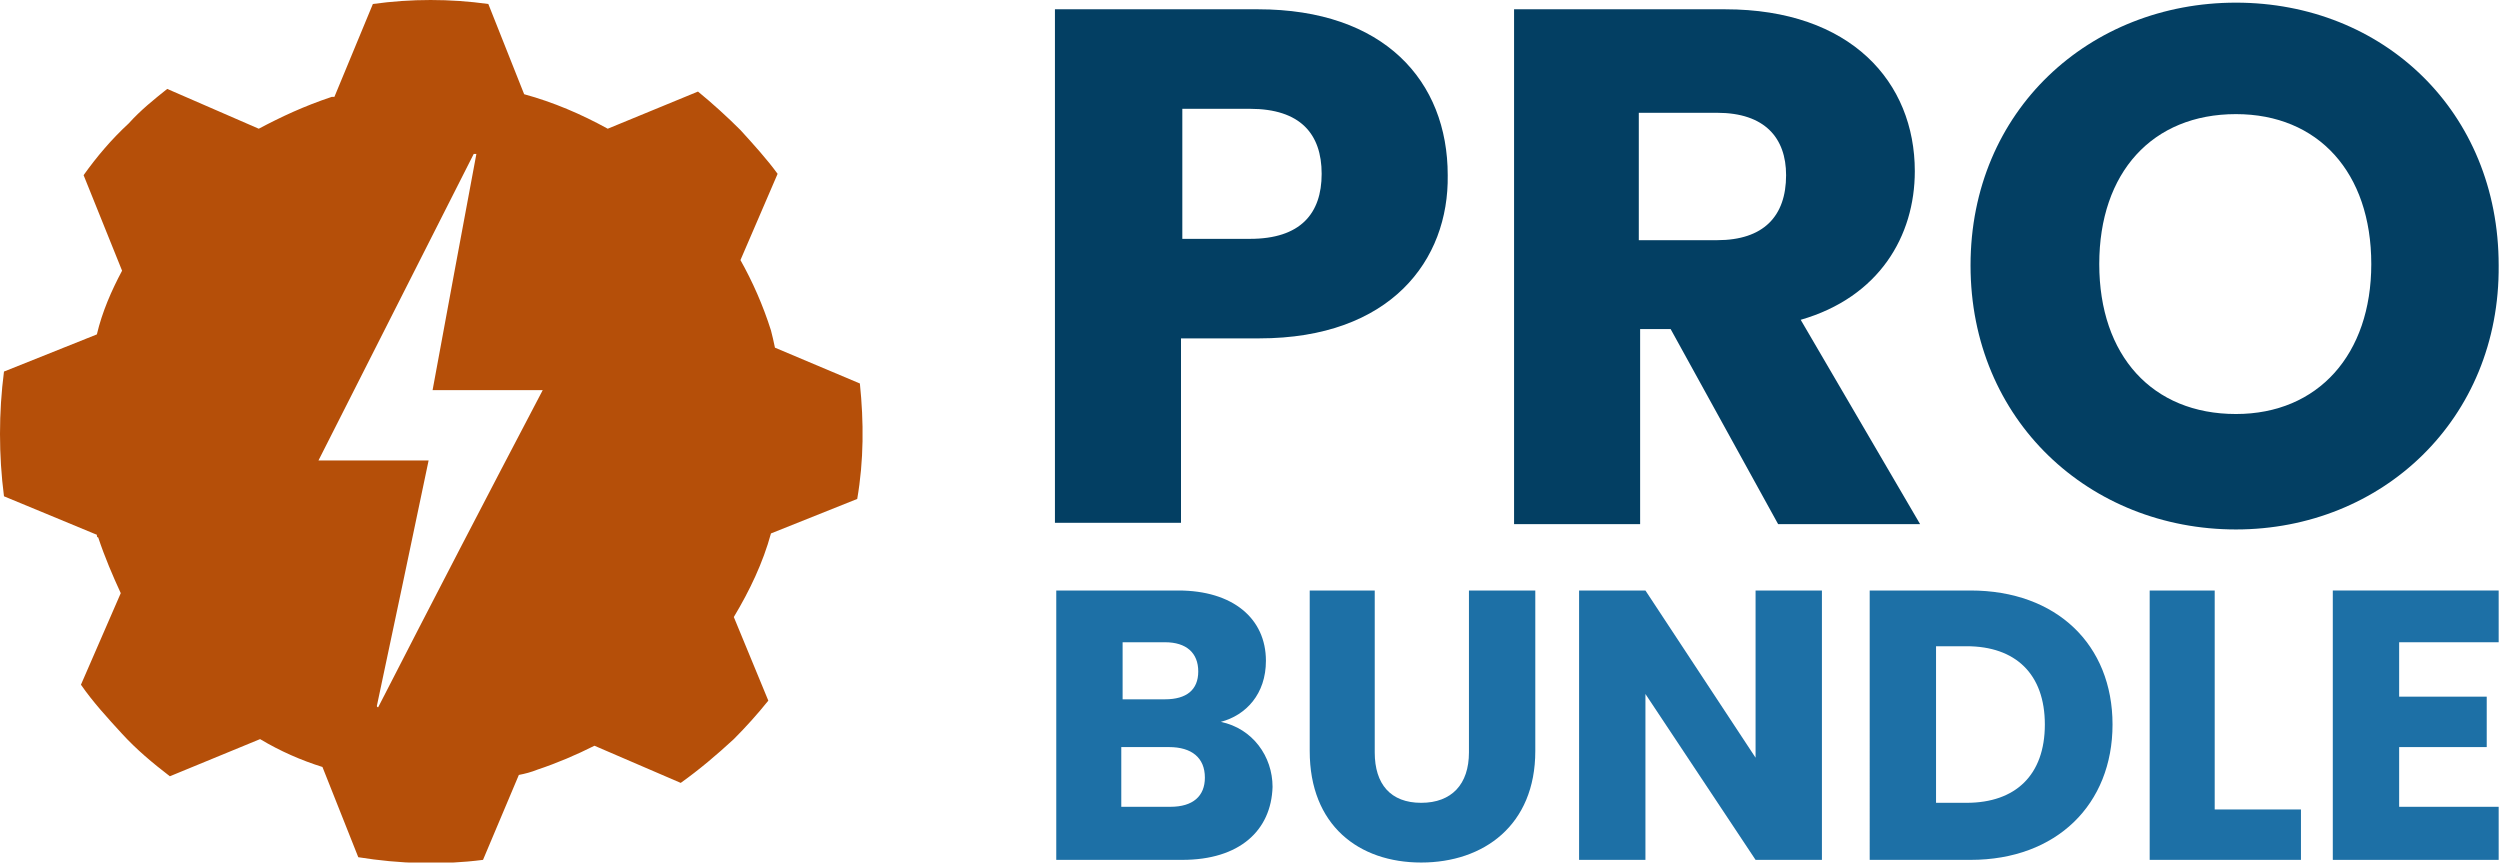
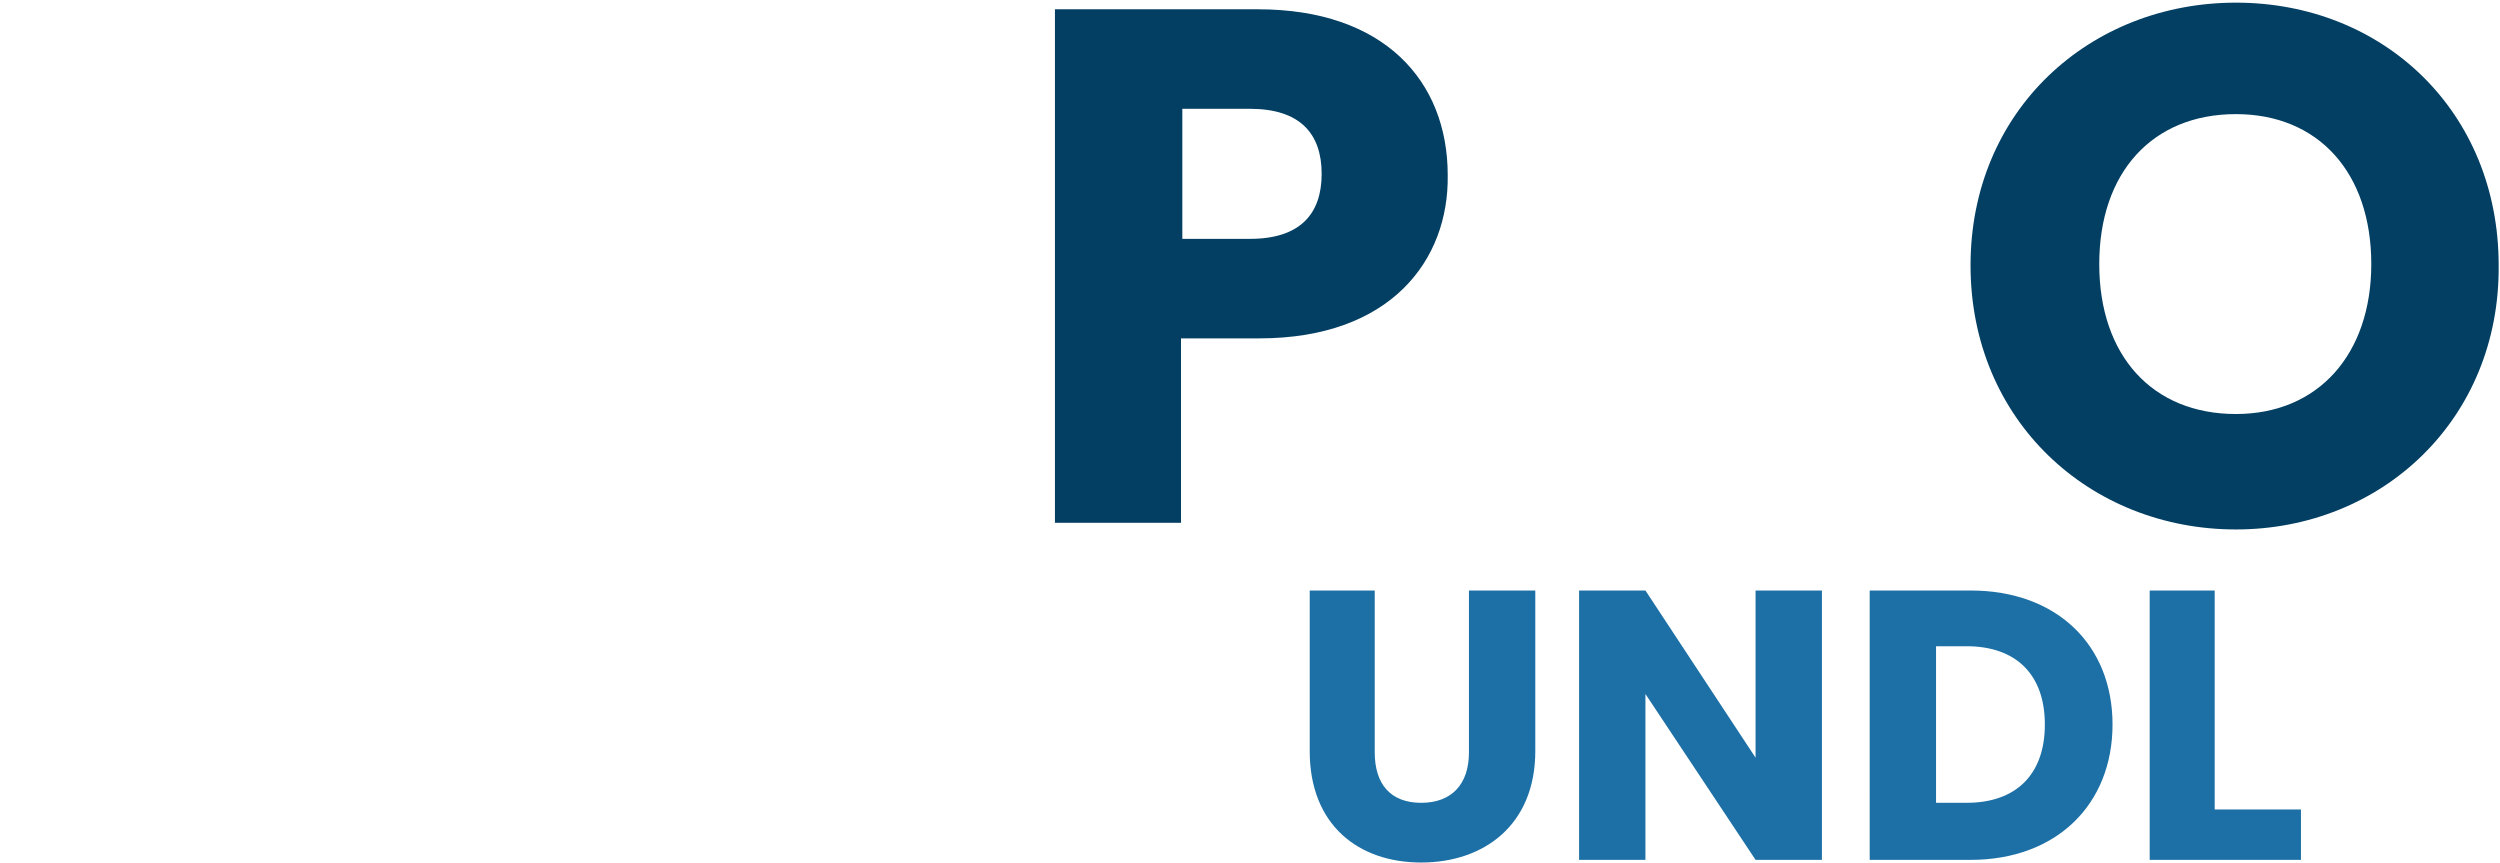
<svg xmlns="http://www.w3.org/2000/svg" version="1.1" id="Isolation_Mode" x="0px" y="0px" viewBox="0 0 188.4 65" style="enable-background:new 0 0 188.4 65;" xml:space="preserve">
  <style type="text/css">
	.st0{fill:#B54F09;}
	.st1{fill:#1D70A6;}
	.st2{fill:#033F63;}
</style>
-   <path class="st0" d="M9.7,9.3c-1.3,1.2-2.4,2.5-3.4,3.9l2.9,7.2c-0.8,1.5-1.5,3.1-1.9,4.8l-7,2.8c-0.4,3.1-0.4,6.3,0,9.4l7,2.9  c0,0.1,0,0.2,0.1,0.2c0.5,1.5,1.1,2.9,1.7,4.2l-3,6.9c0.9,1.3,2,2.5,3.1,3.7s2.3,2.2,3.6,3.2l6.8-2.8c1.5,0.9,3.1,1.6,4.7,2.1  l2.7,6.8c3.1,0.5,6.3,0.6,9.4,0.2l2.7-6.4c0.5-0.1,0.9-0.2,1.4-0.4c1.5-0.5,2.9-1.1,4.3-1.8l6.5,2.8c1.4-1,2.7-2.1,4-3.3  c0.9-0.9,1.8-1.9,2.6-2.9l-2.6-6.3c1.2-2,2.2-4.1,2.8-6.3l6.5-2.6c0.5-2.9,0.5-5.8,0.2-8.7l-6.4-2.7c-0.1-0.5-0.2-0.9-0.3-1.3  c-0.6-1.9-1.4-3.7-2.3-5.3l2.8-6.5c-0.8-1.1-1.8-2.2-2.8-3.3c-1-1-2.1-2-3.2-2.9l-6.8,2.8c-2-1.1-4.1-2-6.3-2.6l-2.7-6.8  c-2.9-0.4-5.8-0.4-8.7,0l-2.9,7c-0.1,0-0.1,0-0.2,0c-2.1,0.7-3.8,1.5-5.5,2.4l-6.9-3C11.6,7.5,10.6,8.3,9.7,9.3z M32.3,34.7  c-2.8,0-5.5,0-8.3,0c3.9-7.7,7.8-15.4,11.7-23.1c0.1,0,0.1,0,0.2,0c-1.1,5.9-2.2,11.8-3.3,17.8c2.7,0,5.4,0,8.3,0  c-4.2,8-8.3,15.9-12.4,23.9c0,0-0.1,0-0.1-0.1C29.7,47.1,31,40.9,32.3,34.7z" />
  <g>
-     <path class="st1" d="M89.1,64.8h-9.5V44.5h9.2c4.1,0,6.6,2.1,6.6,5.3c0,2.5-1.5,4.1-3.4,4.6c2.4,0.5,3.9,2.6,3.9,4.9   C95.8,62.6,93.4,64.8,89.1,64.8z M87.8,48.4h-3.2v4.3h3.2c1.6,0,2.5-0.7,2.5-2.1S89.4,48.4,87.8,48.4z M88.1,56.3h-3.6v4.5h3.7   c1.7,0,2.6-0.8,2.6-2.2C90.8,57.1,89.8,56.3,88.1,56.3z" />
    <path class="st1" d="M98.6,44.5h5v12.2c0,2.4,1.2,3.8,3.5,3.8s3.6-1.4,3.6-3.8V44.5h5v12.1c0,5.6-3.9,8.4-8.6,8.4   c-4.7,0-8.4-2.8-8.4-8.4V44.5z" />
    <path class="st1" d="M137.3,44.5v20.3h-5l-8.3-12.5v12.5h-5V44.5h5l8.3,12.6V44.5H137.3z" />
    <path class="st1" d="M159.2,54.6c0,6-4.2,10.2-10.7,10.2h-7.6V44.5h7.6C155,44.5,159.2,48.6,159.2,54.6z M148.2,60.5   c3.7,0,5.9-2.1,5.9-5.9s-2.2-5.9-5.9-5.9h-2.3v11.8H148.2z" />
    <path class="st1" d="M166.9,44.5V61h6.5v3.8H162V44.5H166.9z" />
-     <path class="st1" d="M188.3,48.4h-7.5v4.1h6.6v3.8h-6.6v4.5h7.5v4h-12.5V44.5h12.5V48.4z" />
  </g>
  <g>
    <path class="st2" d="M94.9,25.5h-5.9v13.9h-9.5V0.7h15.3c9.5,0,14.3,5.4,14.3,12.5C109.2,19.6,104.8,25.5,94.9,25.5z M94.2,18   c3.8,0,5.4-1.9,5.4-4.9c0-3-1.6-4.9-5.4-4.9h-5.1V18H94.2z" />
-     <path class="st2" d="M130,0.7c9.5,0,14.3,5.5,14.3,12.2c0,4.9-2.7,9.5-8.6,11.2l9,15.4h-10.7l-8.1-14.7h-2.3v14.7h-9.5V0.7H130z    M129.4,8.5h-5.9v9.6h5.9c3.5,0,5.2-1.8,5.2-4.9C134.6,10.4,133,8.5,129.4,8.5z" />
    <path class="st2" d="M168.5,39.9c-11,0-20-8.2-20-19.9c0-11.7,9-19.8,20-19.8c11.1,0,19.8,8.2,19.8,19.8   C188.4,31.6,179.5,39.9,168.5,39.9z M168.5,31.2c6.2,0,10.2-4.5,10.2-11.3c0-6.9-4-11.3-10.2-11.3c-6.3,0-10.3,4.4-10.3,11.3   C158.2,26.8,162.2,31.2,168.5,31.2z" />
  </g>
</svg>